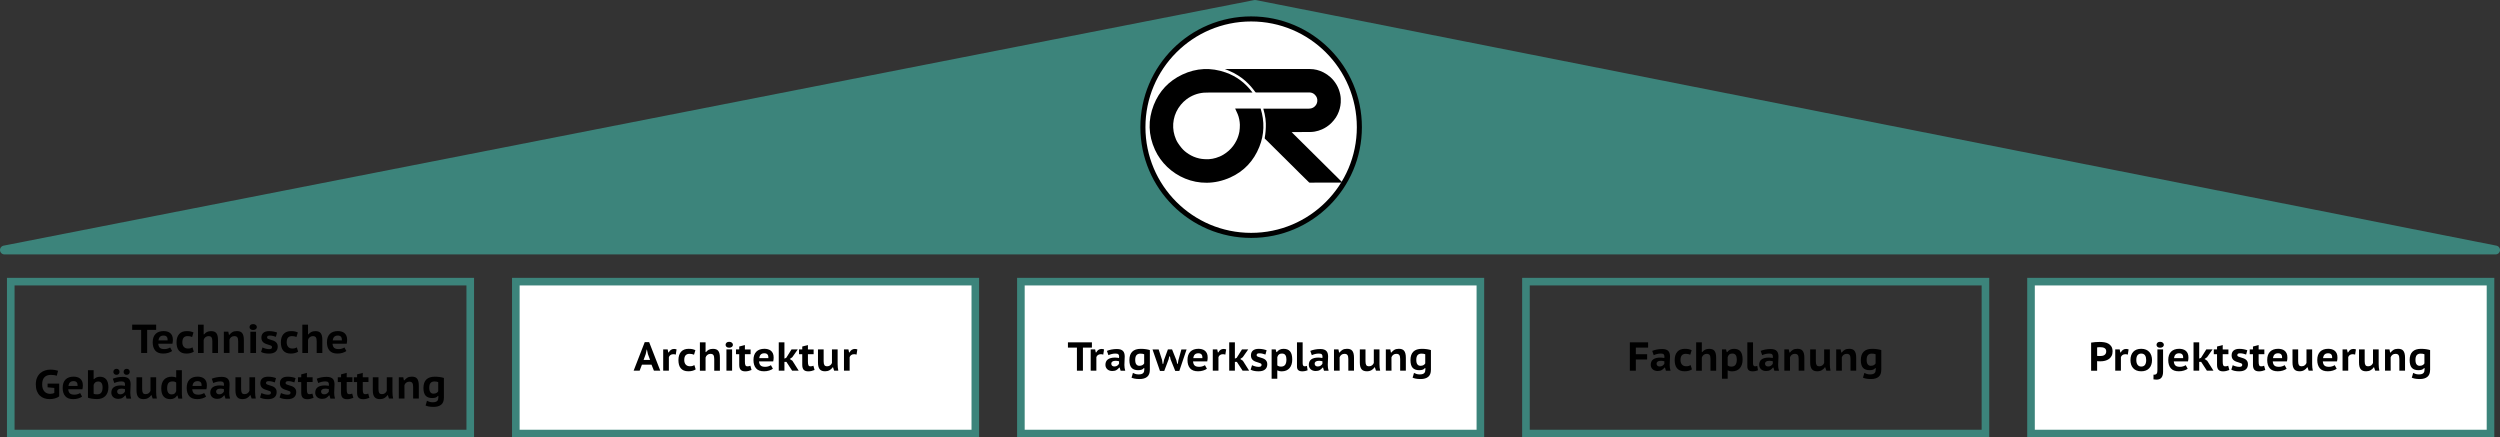
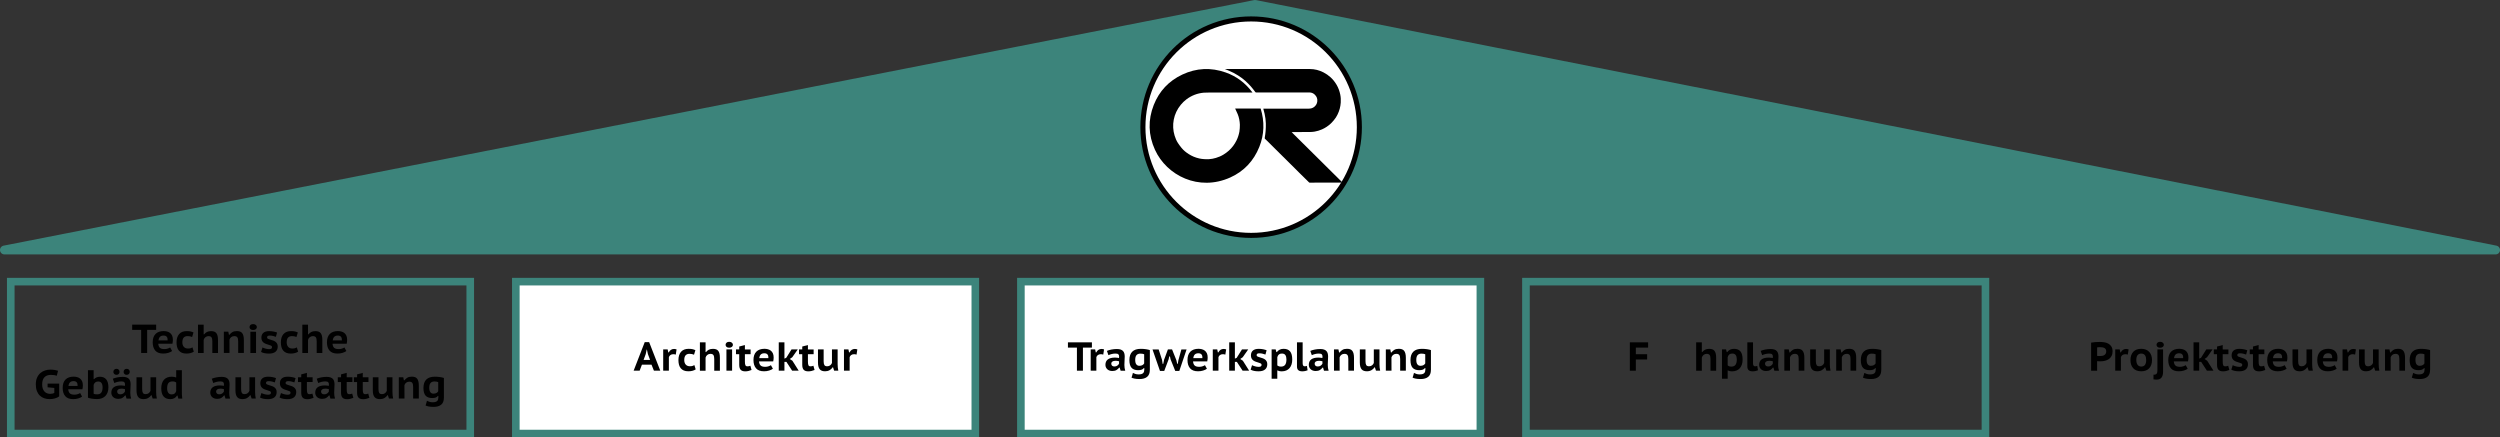
<svg xmlns="http://www.w3.org/2000/svg" id="b" data-name="Ebene 2" viewBox="0 0 1975 345.5">
  <rect x="0" y="0" width="1975" height="345.5" fill="#333333" stroke="none" />
  <g id="c" data-name="Ebene 1">
    <polygon points="1971.5 197.5 3.5 197.5 991.5 3.5 1971.5 197.5" fill="#3c847b" stroke="#3c847b" stroke-linecap="round" stroke-linejoin="round" stroke-width="7" />
    <g>
      <rect x="8.5" y="222.5" width="363" height="120" fill="none" stroke="#3c847b" stroke-miterlimit="10" stroke-width="6" />
      <g>
        <path d="m123.36,260.61h-7.1v18.24h-4.74v-18.24h-7.1v-4.16h18.94v4.16Z" stroke-width="0" />
        <path d="m135.97,277.31c-.73.56-1.71,1.03-2.96,1.42s-2.59.59-4.02.59c-2.88,0-4.99-.79-6.34-2.37-1.34-1.58-2.02-3.74-2.02-6.5,0-2.92.76-5.14,2.27-6.64,1.51-1.5,3.65-2.26,6.4-2.26.9,0,1.78.11,2.66.34.87.22,1.65.6,2.34,1.12s1.23,1.23,1.65,2.11c.42.89.62,1.98.62,3.28,0,.45-.03.94-.08,1.47-.05.53-.14,1.09-.27,1.66h-11.2c.11,1.45.53,2.52,1.26,3.22.74.69,1.94,1.04,3.6,1.04,1,0,1.9-.14,2.7-.43.8-.29,1.41-.58,1.84-.88l1.54,2.82Zm-6.72-12.22c-1.32,0-2.3.36-2.94,1.07-.64.71-1.01,1.63-1.12,2.74h7.23c.08-1.17-.13-2.1-.64-2.78s-1.35-1.02-2.53-1.02Z" stroke-width="0" />
        <path d="m153.09,277.82c-.73.49-1.6.86-2.61,1.12-1.01.26-2.06.38-3.15.38-1.45,0-2.67-.21-3.66-.64-.99-.43-1.8-1.04-2.43-1.82-.63-.79-1.08-1.72-1.36-2.8-.28-1.08-.42-2.28-.42-3.6,0-2.79.69-4.98,2.06-6.54,1.38-1.57,3.38-2.35,6-2.35,1.28,0,2.33.1,3.15.3.82.2,1.55.46,2.19.78l-1.09,3.58c-.56-.23-1.1-.41-1.65-.53s-1.18-.18-1.9-.18c-1.34,0-2.37.39-3.09,1.17-.71.78-1.07,2.03-1.07,3.76,0,.68.08,1.32.26,1.9.17.59.44,1.1.8,1.55s.82.8,1.38,1.06,1.21.38,1.95.38c.9,0,1.6-.08,2.13-.24.52-.16,1.02-.38,1.49-.66l1.02,3.36Z" stroke-width="0" />
        <path d="m167.75,278.85v-9.25c0-1.45-.22-2.49-.66-3.12-.44-.63-1.24-.94-2.42-.94-.85,0-1.64.27-2.35.82-.71.54-1.19,1.26-1.42,2.16v10.34h-4.48v-22.4h4.48v7.65h.38c.58-.75,1.3-1.36,2.16-1.82.86-.47,1.96-.7,3.28-.7.92,0,1.72.11,2.4.34s1.25.61,1.71,1.15c.46.54.8,1.27,1.04,2.18.23.91.35,2.03.35,3.38v10.24h-4.48Z" stroke-width="0" />
        <path d="m188.16,278.85v-9.22c0-1.45-.22-2.5-.67-3.14-.45-.64-1.24-.96-2.37-.96-.96,0-1.78.26-2.45.78s-1.14,1.19-1.39,2c0,1.75,0,3.5.02,5.26.01,1.76.02,3.51.02,5.26h-4.48v-16.8h3.52l.48,2.4h.48c.55-.79,1.29-1.47,2.21-2.03.92-.57,2.11-.85,3.58-.85.9,0,1.69.11,2.38.34.69.22,1.27.61,1.73,1.15.46.54.81,1.28,1.06,2.19.24.92.37,2.07.37,3.46v10.14h-4.48Z" stroke-width="0" />
        <path d="m197.12,258.43c0-.68.25-1.25.74-1.71.49-.46,1.18-.69,2.08-.69s1.64.23,2.18.7c.53.47.8,1.03.8,1.7,0,.62-.27,1.15-.8,1.6-.53.45-1.26.67-2.18.67s-1.59-.22-2.08-.67c-.49-.45-.74-.98-.74-1.6Zm.67,3.62h4.48v16.8h-4.48v-16.8Z" stroke-width="0" />
        <path d="m207.36,274.5c.3.15.65.3,1.04.45.39.15.82.29,1.28.42.46.13.93.23,1.41.32.48.08.96.13,1.46.13.75,0,1.33-.12,1.74-.35s.62-.67.62-1.31c0-.51-.28-.89-.83-1.13-.56-.25-1.24-.49-2.05-.72-.6-.17-1.22-.37-1.87-.61s-1.25-.55-1.79-.94c-.54-.39-.99-.91-1.34-1.55-.35-.64-.53-1.45-.53-2.43,0-1.68.52-2.97,1.57-3.86,1.04-.88,2.55-1.33,4.51-1.33,1.28,0,2.48.11,3.6.34s2.02.49,2.7.78l-.93,3.39c-.55-.21-1.26-.43-2.13-.66-.86-.22-1.74-.34-2.64-.34-.75,0-1.3.11-1.66.34-.36.22-.54.61-.54,1.17,0,.49.28.86.85,1.1.56.25,1.25.49,2.06.72.6.17,1.22.37,1.87.59.65.22,1.24.53,1.78.91.53.38.98.88,1.33,1.49s.53,1.37.53,2.29c0,1.79-.58,3.18-1.74,4.16-1.16.98-2.91,1.47-5.23,1.47-1.26,0-2.43-.11-3.52-.34s-1.97-.55-2.66-.98l1.12-3.52Z" stroke-width="0" />
        <path d="m235.52,277.82c-.73.49-1.6.86-2.61,1.12-1.01.26-2.06.38-3.15.38-1.45,0-2.67-.21-3.66-.64-.99-.43-1.8-1.04-2.43-1.82-.63-.79-1.08-1.72-1.36-2.8-.28-1.08-.42-2.28-.42-3.6,0-2.79.69-4.98,2.06-6.54,1.38-1.57,3.38-2.35,6-2.35,1.28,0,2.33.1,3.15.3.82.2,1.55.46,2.19.78l-1.09,3.58c-.56-.23-1.1-.41-1.65-.53s-1.18-.18-1.9-.18c-1.34,0-2.37.39-3.09,1.17-.71.78-1.07,2.03-1.07,3.76,0,.68.08,1.32.26,1.9.17.59.44,1.1.8,1.55s.82.8,1.38,1.06,1.21.38,1.95.38c.9,0,1.6-.08,2.13-.24.52-.16,1.02-.38,1.49-.66l1.02,3.36Z" stroke-width="0" />
        <path d="m250.18,278.85v-9.25c0-1.45-.22-2.49-.66-3.12-.44-.63-1.24-.94-2.42-.94-.85,0-1.64.27-2.35.82-.71.54-1.19,1.26-1.42,2.16v10.34h-4.48v-22.4h4.48v7.65h.38c.58-.75,1.3-1.36,2.16-1.82.86-.47,1.96-.7,3.28-.7.92,0,1.72.11,2.4.34s1.25.61,1.71,1.15c.46.54.8,1.27,1.04,2.18.23.91.35,2.03.35,3.38v10.24h-4.48Z" stroke-width="0" />
        <path d="m273.63,277.31c-.73.56-1.71,1.03-2.96,1.42s-2.59.59-4.02.59c-2.88,0-4.99-.79-6.34-2.37-1.34-1.58-2.02-3.74-2.02-6.5,0-2.92.76-5.14,2.27-6.64,1.51-1.5,3.65-2.26,6.4-2.26.9,0,1.78.11,2.66.34.87.22,1.65.6,2.34,1.12s1.23,1.23,1.65,2.11c.42.89.62,1.98.62,3.28,0,.45-.03.94-.08,1.47-.05.53-.14,1.09-.27,1.66h-11.2c.11,1.45.53,2.52,1.26,3.22.74.69,1.94,1.04,3.6,1.04,1,0,1.9-.14,2.7-.43.8-.29,1.41-.58,1.84-.88l1.54,2.82Zm-6.72-12.22c-1.32,0-2.3.36-2.94,1.07-.64.71-1.01,1.63-1.12,2.74h7.23c.08-1.17-.13-2.1-.64-2.78s-1.35-1.02-2.53-1.02Z" stroke-width="0" />
        <path d="m37.62,303.07h9.15v10.05c-.49.38-1.03.71-1.62.98-.59.27-1.21.49-1.86.67-.65.18-1.32.31-2,.4-.68.08-1.35.13-2.02.13-1.54,0-2.97-.22-4.3-.67-1.33-.45-2.5-1.15-3.49-2.1-.99-.95-1.77-2.16-2.34-3.63-.57-1.47-.85-3.22-.85-5.25s.34-3.91,1.02-5.39c.68-1.48,1.57-2.69,2.67-3.62,1.1-.93,2.32-1.6,3.68-2.02s2.7-.62,4.05-.62,2.61.1,3.66.3c1.06.2,1.88.4,2.48.59l-.99,3.94c-.58-.19-1.23-.35-1.95-.48-.73-.13-1.63-.19-2.72-.19-1,0-1.92.13-2.75.4-.83.27-1.56.7-2.18,1.3s-1.1,1.38-1.44,2.34c-.34.96-.51,2.12-.51,3.49s.17,2.45.51,3.39.81,1.71,1.39,2.32c.59.61,1.26,1.05,2.03,1.33.77.28,1.58.42,2.43.42.58,0,1.16-.06,1.74-.19.59-.13,1.08-.33,1.49-.61v-3.87l-5.31-.51v-2.88Z" stroke-width="0" />
        <path d="m64.85,313.31c-.73.56-1.71,1.03-2.96,1.42s-2.59.59-4.02.59c-2.88,0-4.99-.79-6.34-2.37-1.34-1.58-2.02-3.74-2.02-6.5,0-2.92.76-5.14,2.27-6.64,1.51-1.5,3.65-2.26,6.4-2.26.9,0,1.78.11,2.66.34.87.22,1.65.6,2.34,1.12s1.23,1.23,1.65,2.11c.42.89.62,1.98.62,3.28,0,.45-.03.94-.08,1.47-.05.53-.14,1.09-.27,1.66h-11.2c.11,1.45.53,2.52,1.26,3.22.74.69,1.94,1.04,3.6,1.04,1,0,1.9-.14,2.7-.43.8-.29,1.41-.58,1.84-.88l1.54,2.82Zm-6.72-12.22c-1.32,0-2.3.36-2.94,1.07-.64.71-1.01,1.63-1.12,2.74h7.23c.08-1.17-.13-2.1-.64-2.78s-1.35-1.02-2.53-1.02Z" stroke-width="0" />
        <path d="m69.49,292.45h4.48v7.04h.38c.51-.58,1.17-1.03,1.97-1.36.8-.33,1.68-.5,2.64-.5,2.18,0,3.83.71,4.98,2.13,1.14,1.42,1.71,3.49,1.71,6.22,0,1.47-.21,2.78-.62,3.94-.42,1.15-1.01,2.12-1.78,2.91-.77.79-1.71,1.39-2.82,1.81-1.11.42-2.36.62-3.74.62-1.6,0-3.03-.11-4.29-.34-1.26-.22-2.23-.47-2.91-.75v-21.73Zm4.48,18.59c.43.21.88.35,1.36.4s1,.08,1.55.08c2.77,0,4.16-1.81,4.16-5.44,0-1.54-.29-2.7-.86-3.5-.58-.8-1.43-1.2-2.56-1.2-.96,0-1.73.22-2.32.67-.59.45-1.03,1.11-1.33,1.98v7.01Z" stroke-width="0" />
        <path d="m89.14,299.2c.96-.43,2.14-.78,3.54-1.06,1.4-.28,2.84-.42,4.34-.42,1.17,0,2.16.14,2.96.42.8.28,1.43.68,1.9,1.2.47.52.81,1.15,1.01,1.89.2.74.3,1.55.3,2.45,0,1.09-.04,2.17-.13,3.23-.09,1.07-.13,2.2-.13,3.39,0,.81.05,1.6.16,2.37.11.77.28,1.5.51,2.21h-3.65l-.74-2.5h-.38c-.55.75-1.26,1.39-2.11,1.92-.85.53-1.95.8-3.3.8-.81,0-1.55-.12-2.22-.35-.67-.23-1.25-.57-1.73-1.01-.48-.44-.85-.95-1.12-1.55-.27-.6-.4-1.25-.4-1.95,0-1.9.63-3.33,1.9-4.3s3.19-1.46,5.78-1.46c.6,0,1.19.05,1.79.14.6.1,1.01.17,1.25.21.06-.45.1-.83.1-1.15,0-.81-.2-1.41-.61-1.79-.41-.38-1.16-.58-2.27-.58-1.02,0-2.02.12-2.99.37-.97.25-1.83.55-2.58.91l-1.18-3.39Zm.42-5.38c0-.75.23-1.34.69-1.79.46-.45,1.05-.67,1.78-.67s1.31.22,1.74.67c.44.45.66,1.04.66,1.79,0,.64-.22,1.18-.66,1.63-.44.45-1.02.67-1.74.67s-1.32-.22-1.78-.67c-.46-.45-.69-.99-.69-1.63Zm5.44,17.7c1,0,1.8-.23,2.4-.71.6-.47,1.03-.96,1.31-1.47v-1.92c-.11-.04-.27-.09-.5-.13-.22-.04-.47-.08-.74-.13-.27-.04-.53-.07-.8-.1-.27-.02-.51-.03-.72-.03-1.15,0-2.01.21-2.56.62s-.83.93-.83,1.55c0,.77.22,1.34.66,1.73.44.38,1.03.58,1.78.58Zm2.66-17.7c0-.75.22-1.34.66-1.79.44-.45,1.02-.67,1.74-.67s1.34.22,1.78.67c.44.45.66,1.04.66,1.79,0,.64-.22,1.18-.66,1.63-.44.45-1.03.67-1.78.67s-1.31-.22-1.74-.67c-.44-.45-.66-.99-.66-1.63Z" stroke-width="0" />
        <path d="m112.31,298.05v9.31c0,1.39.19,2.4.58,3.04.38.64,1.12.96,2.21.96.94,0,1.73-.25,2.37-.74.64-.49,1.11-1.11,1.41-1.86v-10.72h4.48v11.68c0,.9.05,1.79.14,2.69.1.9.23,1.71.4,2.43h-3.3l-.86-2.62h-.35c-.56.9-1.34,1.64-2.37,2.22-1.02.59-2.2.88-3.52.88-.92,0-1.73-.12-2.43-.35s-1.3-.62-1.78-1.17c-.48-.54-.84-1.26-1.09-2.16-.25-.9-.37-2-.37-3.33v-10.27h4.48Z" stroke-width="0" />
        <path d="m143.67,308.96c0,.9.01,1.82.03,2.78.02.96.12,2,.29,3.14h-3.1l-.64-2.34h-.42c-.49.85-1.19,1.53-2.1,2.03-.91.5-1.99.75-3.25.75-2.24,0-3.98-.7-5.22-2.1-1.24-1.4-1.86-3.56-1.86-6.48,0-1.41.18-2.68.53-3.81s.87-2.09,1.57-2.88c.69-.79,1.55-1.4,2.58-1.82s2.21-.64,3.55-.64c.75,0,1.39.06,1.94.18s1.08.26,1.62.43v-5.76h4.48v16.51Zm-8.03,2.62c1,0,1.78-.23,2.34-.69.55-.46.96-1.11,1.22-1.97v-6.72c-.38-.3-.79-.52-1.23-.66-.44-.14-1.01-.21-1.71-.21-1.43,0-2.49.42-3.18,1.25-.69.83-1.04,2.26-1.04,4.29,0,1.41.29,2.54.88,3.41.59.86,1.5,1.3,2.74,1.3Z" stroke-width="0" />
-         <path d="m162.83,313.31c-.73.56-1.71,1.03-2.96,1.42s-2.59.59-4.02.59c-2.88,0-4.99-.79-6.34-2.37-1.34-1.58-2.02-3.74-2.02-6.5,0-2.92.76-5.14,2.27-6.64,1.51-1.5,3.65-2.26,6.4-2.26.9,0,1.78.11,2.66.34.87.22,1.65.6,2.34,1.12s1.23,1.23,1.65,2.11c.42.89.62,1.98.62,3.28,0,.45-.03.94-.08,1.47-.05.53-.14,1.09-.27,1.66h-11.2c.11,1.45.53,2.52,1.26,3.22.74.69,1.94,1.04,3.6,1.04,1,0,1.9-.14,2.7-.43.8-.29,1.41-.58,1.84-.88l1.54,2.82Zm-6.72-12.22c-1.32,0-2.3.36-2.94,1.07-.64.71-1.01,1.63-1.12,2.74h7.23c.08-1.17-.13-2.1-.64-2.78s-1.35-1.02-2.53-1.02Z" stroke-width="0" />
        <path d="m167.31,299.2c.96-.43,2.14-.78,3.54-1.06,1.4-.28,2.84-.42,4.34-.42,1.17,0,2.16.14,2.96.42.8.28,1.43.68,1.9,1.2.47.52.81,1.15,1.01,1.89.2.74.3,1.55.3,2.45,0,1.09-.04,2.17-.13,3.23-.09,1.07-.13,2.2-.13,3.39,0,.81.05,1.6.16,2.37.11.77.28,1.5.51,2.21h-3.65l-.74-2.5h-.38c-.55.75-1.26,1.39-2.11,1.92-.85.53-1.95.8-3.3.8-.81,0-1.55-.12-2.22-.35-.67-.23-1.25-.57-1.73-1.01-.48-.44-.85-.95-1.12-1.55-.27-.6-.4-1.25-.4-1.95,0-1.9.63-3.33,1.9-4.3s3.19-1.46,5.78-1.46c.6,0,1.19.05,1.79.14.6.1,1.01.17,1.25.21.06-.45.1-.83.1-1.15,0-.81-.2-1.41-.61-1.79-.41-.38-1.16-.58-2.27-.58-1.02,0-2.02.12-2.99.37-.97.25-1.83.55-2.58.91l-1.18-3.39Zm5.86,12.32c1,0,1.8-.23,2.4-.71.6-.47,1.03-.96,1.31-1.47v-1.92c-.11-.04-.27-.09-.5-.13-.22-.04-.47-.08-.74-.13-.27-.04-.53-.07-.8-.1-.27-.02-.51-.03-.72-.03-1.15,0-2.01.21-2.56.62s-.83.93-.83,1.55c0,.77.22,1.34.66,1.73.44.38,1.03.58,1.78.58Z" stroke-width="0" />
        <path d="m190.48,298.05v9.31c0,1.39.19,2.4.58,3.04.38.64,1.12.96,2.21.96.94,0,1.73-.25,2.37-.74.64-.49,1.11-1.11,1.41-1.86v-10.72h4.48v11.68c0,.9.05,1.79.14,2.69.1.9.23,1.71.4,2.43h-3.3l-.86-2.62h-.35c-.56.9-1.34,1.64-2.37,2.22-1.02.59-2.2.88-3.52.88-.92,0-1.73-.12-2.43-.35s-1.3-.62-1.78-1.17c-.48-.54-.84-1.26-1.09-2.16-.25-.9-.37-2-.37-3.33v-10.27h4.48Z" stroke-width="0" />
        <path d="m206.51,310.5c.3.15.65.3,1.04.45.39.15.82.29,1.28.42.46.13.93.23,1.41.32.48.08.96.13,1.46.13.75,0,1.33-.12,1.74-.35s.62-.67.62-1.31c0-.51-.28-.89-.83-1.13-.56-.25-1.24-.49-2.05-.72-.6-.17-1.22-.37-1.87-.61s-1.25-.55-1.79-.94c-.54-.39-.99-.91-1.34-1.55-.35-.64-.53-1.45-.53-2.43,0-1.68.52-2.97,1.57-3.86,1.04-.88,2.55-1.33,4.51-1.33,1.28,0,2.48.11,3.6.34s2.02.49,2.7.78l-.93,3.39c-.55-.21-1.26-.43-2.13-.66-.86-.22-1.74-.34-2.64-.34-.75,0-1.3.11-1.66.34-.36.22-.54.61-.54,1.17,0,.49.28.86.85,1.1.56.25,1.25.49,2.06.72.6.17,1.22.37,1.87.59.65.22,1.24.53,1.78.91.53.38.98.88,1.33,1.49s.53,1.37.53,2.29c0,1.79-.58,3.18-1.74,4.16-1.16.98-2.91,1.47-5.23,1.47-1.26,0-2.43-.11-3.52-.34s-1.97-.55-2.66-.98l1.12-3.52Z" stroke-width="0" />
        <path d="m221.97,310.5c.3.15.65.3,1.04.45.39.15.82.29,1.28.42.46.13.93.23,1.41.32.48.08.96.13,1.46.13.75,0,1.33-.12,1.74-.35s.62-.67.62-1.31c0-.51-.28-.89-.83-1.13-.56-.25-1.24-.49-2.05-.72-.6-.17-1.22-.37-1.87-.61s-1.25-.55-1.79-.94c-.54-.39-.99-.91-1.34-1.55-.35-.64-.53-1.45-.53-2.43,0-1.68.52-2.97,1.57-3.86,1.04-.88,2.55-1.33,4.51-1.33,1.28,0,2.48.11,3.6.34s2.02.49,2.7.78l-.93,3.39c-.55-.21-1.26-.43-2.13-.66-.86-.22-1.74-.34-2.64-.34-.75,0-1.3.11-1.66.34-.36.22-.54.61-.54,1.17,0,.49.28.86.85,1.1.56.25,1.25.49,2.06.72.6.17,1.22.37,1.87.59.65.22,1.24.53,1.78.91.53.38.98.88,1.33,1.49s.53,1.37.53,2.29c0,1.79-.58,3.18-1.74,4.16-1.16.98-2.91,1.47-5.23,1.47-1.26,0-2.43-.11-3.52-.34s-1.97-.55-2.66-.98l1.12-3.52Z" stroke-width="0" />
        <path d="m235.41,298.05h2.56v-2.3l4.48-1.18v3.49h4.51v3.74h-4.51v5.82c0,1.34.13,2.31.4,2.9.27.59.79.88,1.58.88.49,0,.91-.04,1.25-.11s.7-.2,1.09-.37l.93,3.36c-.68.3-1.47.55-2.35.77s-1.74.32-2.58.32c-1.66,0-2.88-.41-3.65-1.23-.77-.82-1.15-2.14-1.15-3.95v-8.38h-2.56v-3.74Z" stroke-width="0" />
        <path d="m250.22,299.2c.96-.43,2.14-.78,3.54-1.06,1.4-.28,2.84-.42,4.34-.42,1.17,0,2.16.14,2.96.42.8.28,1.43.68,1.9,1.2.47.52.81,1.15,1.01,1.89.2.74.3,1.55.3,2.45,0,1.09-.04,2.17-.13,3.23-.09,1.07-.13,2.2-.13,3.39,0,.81.05,1.6.16,2.37.11.77.28,1.5.51,2.21h-3.65l-.74-2.5h-.38c-.55.75-1.26,1.39-2.11,1.92-.85.53-1.95.8-3.3.8-.81,0-1.55-.12-2.22-.35-.67-.23-1.25-.57-1.73-1.01-.48-.44-.85-.95-1.12-1.55-.27-.6-.4-1.25-.4-1.95,0-1.9.63-3.33,1.9-4.3s3.19-1.46,5.78-1.46c.6,0,1.19.05,1.79.14.6.1,1.01.17,1.25.21.06-.45.1-.83.1-1.15,0-.81-.2-1.41-.61-1.79-.41-.38-1.16-.58-2.27-.58-1.02,0-2.02.12-2.99.37-.97.25-1.83.55-2.58.91l-1.18-3.39Zm5.86,12.32c1,0,1.8-.23,2.4-.71.6-.47,1.03-.96,1.31-1.47v-1.92c-.11-.04-.27-.09-.5-.13-.22-.04-.47-.08-.74-.13-.27-.04-.53-.07-.8-.1-.27-.02-.51-.03-.72-.03-1.15,0-2.01.21-2.56.62s-.83.93-.83,1.55c0,.77.22,1.34.66,1.73.44.38,1.03.58,1.78.58Z" stroke-width="0" />
        <path d="m266.86,298.05h2.56v-2.3l4.48-1.18v3.49h4.51v3.74h-4.51v5.82c0,1.34.13,2.31.4,2.9.27.59.79.88,1.58.88.49,0,.91-.04,1.25-.11s.7-.2,1.09-.37l.93,3.36c-.68.3-1.47.55-2.35.77s-1.74.32-2.58.32c-1.66,0-2.88-.41-3.65-1.23-.77-.82-1.15-2.14-1.15-3.95v-8.38h-2.56v-3.74Z" stroke-width="0" />
        <path d="m279.54,298.05h2.56v-2.3l4.48-1.18v3.49h4.51v3.74h-4.51v5.82c0,1.34.13,2.31.4,2.9.27.59.79.88,1.58.88.49,0,.91-.04,1.25-.11s.7-.2,1.09-.37l.93,3.36c-.68.3-1.47.55-2.35.77s-1.74.32-2.58.32c-1.66,0-2.88-.41-3.65-1.23-.77-.82-1.15-2.14-1.15-3.95v-8.38h-2.56v-3.74Z" stroke-width="0" />
        <path d="m298.99,298.05v9.31c0,1.39.19,2.4.58,3.04.38.64,1.12.96,2.21.96.94,0,1.73-.25,2.37-.74.64-.49,1.11-1.11,1.41-1.86v-10.72h4.48v11.68c0,.9.05,1.79.14,2.69.1.9.23,1.71.4,2.43h-3.3l-.86-2.62h-.35c-.56.9-1.34,1.64-2.37,2.22-1.02.59-2.2.88-3.52.88-.92,0-1.73-.12-2.43-.35s-1.3-.62-1.78-1.17c-.48-.54-.84-1.26-1.09-2.16-.25-.9-.37-2-.37-3.33v-10.27h4.48Z" stroke-width="0" />
        <path d="m326.38,314.85v-9.22c0-1.45-.22-2.5-.67-3.14-.45-.64-1.24-.96-2.37-.96-.96,0-1.78.26-2.45.78s-1.14,1.19-1.39,2c0,1.75,0,3.5.02,5.26.01,1.76.02,3.51.02,5.26h-4.48v-16.8h3.52l.48,2.4h.48c.55-.79,1.29-1.47,2.21-2.03.92-.57,2.11-.85,3.58-.85.9,0,1.69.11,2.38.34.69.22,1.27.61,1.73,1.15.46.54.81,1.28,1.06,2.19.24.92.37,2.07.37,3.46v10.14h-4.48Z" stroke-width="0" />
        <path d="m350.67,314.21c0,2.47-.7,4.3-2.11,5.47-1.41,1.17-3.4,1.76-5.98,1.76-1.66,0-3-.11-4.02-.34-1.01-.22-1.8-.47-2.35-.75.28-.85.48-1.53.62-2.03.14-.5.24-.88.3-1.13.06-.26.12-.45.16-.58.51.26,1.13.52,1.86.78.73.27,1.61.4,2.66.4.87,0,1.6-.09,2.18-.26.58-.17,1.03-.42,1.38-.75s.58-.73.72-1.2c.14-.47.21-.99.21-1.57v-1.25h-.38c-.43.62-1.01,1.06-1.76,1.31-.75.26-1.68.38-2.78.38-2.28,0-4-.63-5.14-1.89-1.14-1.26-1.71-3.29-1.71-6.08,0-2.94.75-5.16,2.26-6.66,1.5-1.49,3.74-2.24,6.7-2.24,1.56,0,2.95.1,4.18.3,1.23.2,2.23.43,3.02.69v15.62Zm-8.26-3.23c.98,0,1.79-.18,2.42-.54.63-.36,1.08-.81,1.36-1.34v-7.23c-.79-.34-1.79-.51-3.01-.51-1.3,0-2.3.38-3.01,1.15-.7.77-1.06,2.04-1.06,3.81,0,1.62.3,2.81.9,3.55.6.75,1.4,1.12,2.4,1.12Z" stroke-width="0" />
      </g>
    </g>
    <rect x="407.5" y="222.5" width="363" height="120" fill="#fff" stroke="#3c847b" stroke-miterlimit="10" stroke-width="6" />
    <g>
      <path d="m514.68,288.08h-7.55l-1.82,4.77h-4.74l8.77-22.56h3.49l8.8,22.56h-5.02l-1.92-4.77Zm-6.24-3.74h5.12l-1.73-4.67-.77-3.55h-.16l-.77,3.58-1.7,4.64Z" stroke-width="0" />
      <path d="m533.85,280.14c-.64-.21-1.28-.32-1.92-.32-.94,0-1.71.22-2.32.67s-1.01,1.01-1.2,1.7v10.66h-4.48v-16.8h3.52l.48,2.34h.42c.43-.87,1-1.55,1.71-2.02.71-.47,1.53-.7,2.45-.7.58,0,1.24.12,1.98.35l-.64,4.13Z" stroke-width="0" />
      <path d="m549.59,291.82c-.73.49-1.6.86-2.61,1.12-1.01.26-2.06.38-3.15.38-1.45,0-2.67-.21-3.66-.64-.99-.43-1.8-1.04-2.43-1.82-.63-.79-1.08-1.72-1.36-2.8-.28-1.08-.42-2.28-.42-3.6,0-2.79.69-4.98,2.06-6.54,1.38-1.57,3.38-2.35,6-2.35,1.28,0,2.33.1,3.15.3.82.2,1.55.46,2.19.78l-1.09,3.58c-.56-.23-1.1-.41-1.65-.53s-1.18-.18-1.9-.18c-1.34,0-2.37.39-3.09,1.17-.71.78-1.07,2.03-1.07,3.76,0,.68.08,1.32.26,1.9.17.59.44,1.1.8,1.55s.82.8,1.38,1.06,1.21.38,1.95.38c.9,0,1.6-.08,2.13-.24.52-.16,1.02-.38,1.49-.66l1.02,3.36Z" stroke-width="0" />
      <path d="m564.25,292.85v-9.25c0-1.45-.22-2.49-.66-3.12-.44-.63-1.24-.94-2.42-.94-.85,0-1.64.27-2.35.82-.71.54-1.19,1.26-1.42,2.16v10.34h-4.48v-22.4h4.48v7.65h.38c.58-.75,1.3-1.36,2.16-1.82.86-.47,1.96-.7,3.28-.7.92,0,1.72.11,2.4.34s1.25.61,1.71,1.15c.46.54.8,1.27,1.04,2.18.23.91.35,2.03.35,3.38v10.24h-4.48Z" stroke-width="0" />
      <path d="m573.21,272.43c0-.68.25-1.25.74-1.71.49-.46,1.18-.69,2.08-.69s1.64.23,2.18.7c.53.47.8,1.03.8,1.7,0,.62-.27,1.15-.8,1.6-.53.45-1.26.67-2.18.67s-1.59-.22-2.08-.67c-.49-.45-.74-.98-.74-1.6Zm.67,3.62h4.48v16.8h-4.48v-16.8Z" stroke-width="0" />
      <path d="m581.43,276.05h2.56v-2.3l4.48-1.18v3.49h4.51v3.74h-4.51v5.82c0,1.34.13,2.31.4,2.9.27.59.79.88,1.58.88.49,0,.91-.04,1.25-.11s.7-.2,1.09-.37l.93,3.36c-.68.3-1.47.55-2.35.77s-1.74.32-2.58.32c-1.66,0-2.88-.41-3.65-1.23-.77-.82-1.15-2.14-1.15-3.95v-8.38h-2.56v-3.74Z" stroke-width="0" />
      <path d="m610.58,291.31c-.73.56-1.71,1.03-2.96,1.42s-2.59.59-4.02.59c-2.88,0-4.99-.79-6.34-2.37-1.34-1.58-2.02-3.74-2.02-6.5,0-2.92.76-5.14,2.27-6.64,1.51-1.5,3.65-2.26,6.4-2.26.9,0,1.78.11,2.66.34.87.22,1.65.6,2.34,1.12s1.23,1.23,1.65,2.11c.42.89.62,1.98.62,3.28,0,.45-.03.94-.08,1.47-.05.53-.14,1.09-.27,1.66h-11.2c.11,1.45.53,2.52,1.26,3.22.74.69,1.94,1.04,3.6,1.04,1,0,1.9-.14,2.7-.43.8-.29,1.41-.58,1.84-.88l1.54,2.82Zm-6.72-12.22c-1.32,0-2.3.36-2.94,1.07-.64.71-1.01,1.63-1.12,2.74h7.23c.08-1.17-.13-2.1-.64-2.78s-1.35-1.02-2.53-1.02Z" stroke-width="0" />
      <path d="m621.24,285.87h-1.54v6.98h-4.48v-22.4h4.48v12.86l1.41-.61,4.19-6.66h4.93l-4.29,6.11h.03l-2.05,1.47,2.14,1.41h-.03l4.93,7.81h-5.18l-4.54-6.98Z" stroke-width="0" />
      <path d="m631.22,276.05h2.56v-2.3l4.48-1.18v3.49h4.51v3.74h-4.51v5.82c0,1.34.13,2.31.4,2.9.27.59.79.88,1.58.88.49,0,.91-.04,1.25-.11s.7-.2,1.09-.37l.93,3.36c-.68.3-1.47.55-2.35.77s-1.74.32-2.58.32c-1.66,0-2.88-.41-3.65-1.23-.77-.82-1.15-2.14-1.15-3.95v-8.38h-2.56v-3.74Z" stroke-width="0" />
      <path d="m650.68,276.05v9.31c0,1.39.19,2.4.58,3.04.38.64,1.12.96,2.21.96.94,0,1.73-.25,2.37-.74.64-.49,1.11-1.11,1.41-1.86v-10.72h4.48v11.68c0,.9.05,1.79.14,2.69.1.9.23,1.71.4,2.43h-3.3l-.86-2.62h-.35c-.56.9-1.34,1.64-2.37,2.22-1.02.59-2.2.88-3.52.88-.92,0-1.73-.12-2.43-.35s-1.3-.62-1.78-1.17c-.48-.54-.84-1.26-1.09-2.16-.25-.9-.37-2-.37-3.33v-10.27h4.48Z" stroke-width="0" />
      <path d="m676.66,280.14c-.64-.21-1.28-.32-1.92-.32-.94,0-1.71.22-2.32.67s-1.01,1.01-1.2,1.7v10.66h-4.48v-16.8h3.52l.48,2.34h.42c.43-.87,1-1.55,1.71-2.02.71-.47,1.53-.7,2.45-.7.58,0,1.24.12,1.98.35l-.64,4.13Z" stroke-width="0" />
    </g>
    <rect x="806.5" y="222.5" width="363" height="120" fill="#fff" stroke="#3c847b" stroke-miterlimit="10" stroke-width="6" />
    <g>
      <path d="m862.61,274.61h-7.1v18.24h-4.74v-18.24h-7.1v-4.16h18.94v4.16Z" stroke-width="0" />
      <path d="m871.57,280.14c-.64-.21-1.28-.32-1.92-.32-.94,0-1.71.22-2.32.67s-1.01,1.01-1.2,1.7v10.66h-4.48v-16.8h3.52l.48,2.34h.42c.43-.87,1-1.55,1.71-2.02.71-.47,1.53-.7,2.45-.7.58,0,1.24.12,1.98.35l-.64,4.13Z" stroke-width="0" />
      <path d="m874.48,277.2c.96-.43,2.14-.78,3.54-1.06,1.4-.28,2.84-.42,4.34-.42,1.17,0,2.16.14,2.96.42.8.28,1.43.68,1.9,1.2.47.52.81,1.15,1.01,1.89.2.74.3,1.55.3,2.45,0,1.09-.04,2.17-.13,3.23-.09,1.07-.13,2.2-.13,3.39,0,.81.05,1.6.16,2.37.11.77.28,1.5.51,2.21h-3.65l-.74-2.5h-.38c-.55.75-1.26,1.39-2.11,1.92-.85.53-1.95.8-3.3.8-.81,0-1.55-.12-2.22-.35-.67-.23-1.25-.57-1.73-1.01-.48-.44-.85-.95-1.12-1.55-.27-.6-.4-1.25-.4-1.95,0-1.9.63-3.33,1.9-4.3s3.19-1.46,5.78-1.46c.6,0,1.19.05,1.79.14.6.1,1.01.17,1.25.21.06-.45.1-.83.1-1.15,0-.81-.2-1.41-.61-1.79-.41-.38-1.16-.58-2.27-.58-1.02,0-2.02.12-2.99.37-.97.25-1.83.55-2.58.91l-1.18-3.39Zm5.86,12.32c1,0,1.8-.23,2.4-.71.6-.47,1.03-.96,1.31-1.47v-1.92c-.11-.04-.27-.09-.5-.13-.22-.04-.47-.08-.74-.13-.27-.04-.53-.07-.8-.1-.27-.02-.51-.03-.72-.03-1.15,0-2.01.21-2.56.62s-.83.93-.83,1.55c0,.77.22,1.34.66,1.73.44.38,1.03.58,1.78.58Z" stroke-width="0" />
      <path d="m908.37,292.21c0,2.47-.7,4.3-2.11,5.47-1.41,1.17-3.4,1.76-5.98,1.76-1.66,0-3-.11-4.02-.34-1.01-.22-1.8-.48-2.35-.75.28-.85.48-1.53.62-2.03.14-.5.24-.88.3-1.14.06-.26.12-.45.16-.58.51.26,1.13.52,1.86.78.73.27,1.61.4,2.66.4.87,0,1.6-.09,2.18-.26.58-.17,1.03-.42,1.38-.75.34-.33.58-.73.72-1.2.14-.47.21-.99.21-1.57v-1.25h-.38c-.43.62-1.01,1.06-1.76,1.31-.75.26-1.68.38-2.78.38-2.28,0-4-.63-5.14-1.89-1.14-1.26-1.71-3.29-1.71-6.08,0-2.94.75-5.16,2.26-6.66,1.5-1.49,3.74-2.24,6.7-2.24,1.56,0,2.95.1,4.18.3,1.23.2,2.23.43,3.02.69v15.62Zm-8.26-3.23c.98,0,1.79-.18,2.42-.54.63-.36,1.08-.81,1.36-1.34v-7.23c-.79-.34-1.79-.51-3.01-.51-1.3,0-2.3.38-3.01,1.15-.7.77-1.06,2.04-1.06,3.81,0,1.62.3,2.81.9,3.55.6.75,1.4,1.12,2.4,1.12Z" stroke-width="0" />
      <path d="m925.94,276.05c.58,1.41,1.14,2.83,1.7,4.26.55,1.43,1.12,2.85,1.7,4.26l.64,2.82h.48l.48-2.85c.38-1.43.78-2.84,1.18-4.24.41-1.4.8-2.81,1.18-4.24h4.1l-5.73,16.96h-3.23c-.58-1.47-1.19-3.01-1.86-4.62-.66-1.61-1.28-3.15-1.86-4.62l-.45-2.18h-.58c-.06.36-.14.73-.22,1.1-.09.37-.16.74-.22,1.1l-3.49,9.22h-3.39l-5.89-16.96h4.86l2.69,8.29.45,3.1h.48l.64-3.14,3.04-8.26h3.3Z" stroke-width="0" />
      <path d="m953.46,291.31c-.73.56-1.71,1.03-2.96,1.42s-2.59.59-4.02.59c-2.88,0-4.99-.79-6.34-2.37-1.34-1.58-2.02-3.74-2.02-6.5,0-2.92.76-5.14,2.27-6.64,1.51-1.5,3.65-2.26,6.4-2.26.9,0,1.78.11,2.66.34.87.22,1.65.6,2.34,1.12s1.23,1.23,1.65,2.11c.42.89.62,1.98.62,3.28,0,.45-.03.94-.08,1.47-.05.53-.14,1.09-.27,1.66h-11.2c.11,1.45.53,2.52,1.26,3.22.74.69,1.94,1.04,3.6,1.04,1,0,1.9-.14,2.7-.43.8-.29,1.41-.58,1.84-.88l1.54,2.82Zm-6.72-12.22c-1.32,0-2.3.36-2.94,1.07-.64.71-1.01,1.63-1.12,2.74h7.23c.08-1.17-.13-2.1-.64-2.78s-1.35-1.02-2.53-1.02Z" stroke-width="0" />
      <path d="m968.02,280.14c-.64-.21-1.28-.32-1.92-.32-.94,0-1.71.22-2.32.67s-1.01,1.01-1.2,1.7v10.66h-4.48v-16.8h3.52l.48,2.34h.42c.43-.87,1-1.55,1.71-2.02.71-.47,1.53-.7,2.45-.7.58,0,1.24.12,1.98.35l-.64,4.13Z" stroke-width="0" />
      <path d="m977.1,285.87h-1.54v6.98h-4.48v-22.4h4.48v12.86l1.41-.61,4.19-6.66h4.93l-4.29,6.11h.03l-2.05,1.47,2.14,1.41h-.03l4.93,7.81h-5.18l-4.54-6.98Z" stroke-width="0" />
      <path d="m989.1,288.5c.3.15.65.3,1.04.45.39.15.82.29,1.28.42.46.13.93.23,1.41.32.48.08.96.13,1.46.13.75,0,1.33-.12,1.74-.35s.62-.67.62-1.31c0-.51-.28-.89-.83-1.13-.55-.25-1.24-.49-2.05-.72-.6-.17-1.22-.37-1.87-.61s-1.25-.55-1.79-.94c-.54-.39-.99-.91-1.34-1.55-.35-.64-.53-1.45-.53-2.43,0-1.68.52-2.97,1.57-3.86,1.04-.88,2.55-1.33,4.51-1.33,1.28,0,2.48.11,3.6.34s2.02.49,2.7.78l-.93,3.39c-.55-.21-1.26-.43-2.13-.66-.86-.22-1.74-.34-2.64-.34-.75,0-1.3.11-1.66.34-.36.22-.54.61-.54,1.17,0,.49.28.86.85,1.1.56.25,1.25.49,2.06.72.6.17,1.22.37,1.87.59.65.22,1.24.53,1.78.91s.98.88,1.33,1.49c.35.61.53,1.37.53,2.29,0,1.79-.58,3.18-1.74,4.16-1.16.98-2.91,1.47-5.23,1.47-1.26,0-2.43-.11-3.52-.34s-1.97-.55-2.66-.98l1.12-3.52Z" stroke-width="0" />
      <path d="m1004.59,276.05h3.2l.54,2.08h.38c.66-.85,1.43-1.49,2.3-1.92.88-.43,1.9-.64,3.07-.64,2.26,0,3.96.68,5.09,2.03,1.13,1.35,1.7,3.5,1.7,6.45,0,1.41-.18,2.68-.54,3.82-.36,1.14-.9,2.12-1.6,2.94-.7.82-1.57,1.45-2.61,1.89-1.04.44-2.22.66-3.57.66-.73,0-1.35-.07-1.89-.21-.53-.14-1.07-.33-1.6-.56v6.62h-4.48v-23.17Zm8.13,3.26c-1.02,0-1.81.23-2.37.69-.55.46-.98,1.17-1.28,2.13v6.53c.36.3.77.53,1.22.7s1.01.26,1.7.26c1.45,0,2.53-.45,3.23-1.36.7-.91,1.06-2.35,1.06-4.34,0-1.43-.27-2.55-.82-3.38-.54-.82-1.46-1.23-2.74-1.23Z" stroke-width="0" />
      <path d="m1029.1,286.96c0,1.62.52,2.43,1.57,2.43.3,0,.58-.03.85-.08.27-.05.58-.14.94-.27l.54,3.49c-.43.19-1.03.38-1.81.56-.78.18-1.58.27-2.42.27-1.34,0-2.37-.3-3.09-.9-.71-.6-1.07-1.58-1.07-2.94v-19.07h4.48v16.51Z" stroke-width="0" />
      <path d="m1035.15,277.2c.96-.43,2.14-.78,3.54-1.06,1.4-.28,2.84-.42,4.34-.42,1.17,0,2.16.14,2.96.42.8.28,1.43.68,1.9,1.2.47.52.81,1.15,1.01,1.89.2.74.3,1.55.3,2.45,0,1.09-.04,2.17-.13,3.23-.09,1.07-.13,2.2-.13,3.39,0,.81.05,1.6.16,2.37.11.77.28,1.5.51,2.21h-3.65l-.74-2.5h-.38c-.55.75-1.26,1.39-2.11,1.92-.85.53-1.95.8-3.3.8-.81,0-1.55-.12-2.22-.35-.67-.23-1.25-.57-1.73-1.01-.48-.44-.85-.95-1.12-1.55-.27-.6-.4-1.25-.4-1.95,0-1.9.63-3.33,1.9-4.3,1.27-.97,3.19-1.46,5.78-1.46.6,0,1.19.05,1.79.14.6.1,1.01.17,1.25.21.06-.45.1-.83.1-1.15,0-.81-.2-1.41-.61-1.79-.41-.38-1.16-.58-2.27-.58-1.02,0-2.02.12-2.99.37-.97.25-1.83.55-2.58.91l-1.18-3.39Zm5.86,12.32c1,0,1.8-.23,2.4-.71.6-.47,1.03-.96,1.31-1.47v-1.92c-.11-.04-.27-.09-.5-.13-.22-.04-.47-.08-.74-.13-.27-.04-.53-.07-.8-.1-.27-.02-.51-.03-.72-.03-1.15,0-2,.21-2.56.62s-.83.93-.83,1.55c0,.77.22,1.34.66,1.73.44.38,1.03.58,1.78.58Z" stroke-width="0" />
      <path d="m1065.17,292.85v-9.22c0-1.45-.22-2.5-.67-3.14s-1.24-.96-2.37-.96c-.96,0-1.78.26-2.45.78s-1.14,1.19-1.39,2c0,1.75,0,3.5.02,5.26.01,1.76.02,3.51.02,5.26h-4.48v-16.8h3.52l.48,2.4h.48c.55-.79,1.29-1.47,2.21-2.03.92-.57,2.11-.85,3.58-.85.9,0,1.69.11,2.38.34.69.22,1.27.61,1.73,1.15.46.54.81,1.28,1.06,2.19.24.92.37,2.07.37,3.46v10.14h-4.48Z" stroke-width="0" />
      <path d="m1078.74,276.05v9.31c0,1.39.19,2.4.58,3.04.38.64,1.12.96,2.21.96.94,0,1.73-.25,2.37-.74.64-.49,1.11-1.11,1.41-1.86v-10.72h4.48v11.68c0,.9.05,1.79.14,2.69.1.9.23,1.71.4,2.43h-3.3l-.86-2.62h-.35c-.56.9-1.34,1.64-2.37,2.22s-2.2.88-3.52.88c-.92,0-1.73-.12-2.43-.35s-1.3-.62-1.78-1.17c-.48-.54-.84-1.26-1.09-2.16-.25-.9-.37-2-.37-3.33v-10.27h4.48Z" stroke-width="0" />
      <path d="m1106.13,292.85v-9.22c0-1.45-.22-2.5-.67-3.14-.45-.64-1.24-.96-2.37-.96-.96,0-1.78.26-2.45.78s-1.14,1.19-1.39,2c0,1.75,0,3.5.02,5.26,0,1.76.02,3.51.02,5.26h-4.48v-16.8h3.52l.48,2.4h.48c.55-.79,1.29-1.47,2.21-2.03s2.11-.85,3.58-.85c.9,0,1.69.11,2.38.34s1.27.61,1.73,1.15c.46.54.81,1.28,1.06,2.19s.37,2.07.37,3.46v10.14h-4.48Z" stroke-width="0" />
      <path d="m1130.42,292.21c0,2.47-.7,4.3-2.11,5.47-1.41,1.17-3.4,1.76-5.98,1.76-1.66,0-3-.11-4.02-.34-1.01-.22-1.8-.48-2.35-.75.28-.85.48-1.53.62-2.03.14-.5.24-.88.3-1.14s.12-.45.16-.58c.51.26,1.13.52,1.86.78.73.27,1.61.4,2.66.4.88,0,1.6-.09,2.18-.26.58-.17,1.04-.42,1.38-.75.34-.33.58-.73.72-1.2.14-.47.21-.99.21-1.57v-1.25h-.38c-.43.62-1.01,1.06-1.76,1.31s-1.67.38-2.78.38c-2.28,0-4-.63-5.14-1.89-1.14-1.26-1.71-3.29-1.71-6.08,0-2.94.75-5.16,2.26-6.66,1.5-1.49,3.74-2.24,6.7-2.24,1.56,0,2.95.1,4.18.3s2.23.43,3.02.69v15.62Zm-8.26-3.23c.98,0,1.79-.18,2.42-.54.63-.36,1.08-.81,1.36-1.34v-7.23c-.79-.34-1.79-.51-3.01-.51-1.3,0-2.3.38-3.01,1.15s-1.06,2.04-1.06,3.81c0,1.62.3,2.81.9,3.55.6.75,1.4,1.12,2.4,1.12Z" stroke-width="0" />
    </g>
    <rect x="1205.5" y="222.5" width="363" height="120" fill="none" stroke="#3c847b" stroke-miterlimit="10" stroke-width="6" />
    <g>
      <path d="m1287.58,270.45h14.43v4.16h-9.7v5.22h8.93v4.16h-8.93v8.86h-4.74v-22.4Z" stroke-width="0" />
-       <path d="m1305.27,277.2c.96-.43,2.14-.78,3.54-1.06,1.4-.28,2.84-.42,4.34-.42,1.17,0,2.16.14,2.96.42.8.28,1.43.68,1.9,1.2.47.52.8,1.15,1.01,1.89.2.74.3,1.55.3,2.45,0,1.09-.04,2.17-.13,3.23-.08,1.07-.13,2.2-.13,3.39,0,.81.05,1.6.16,2.37.11.77.28,1.5.51,2.21h-3.65l-.74-2.5h-.38c-.55.75-1.26,1.39-2.11,1.92s-1.95.8-3.3.8c-.81,0-1.55-.12-2.22-.35-.67-.23-1.25-.57-1.73-1.01-.48-.44-.85-.95-1.12-1.55s-.4-1.25-.4-1.95c0-1.9.63-3.33,1.9-4.3,1.27-.97,3.2-1.46,5.78-1.46.6,0,1.19.05,1.79.14.6.1,1.01.17,1.25.21.06-.45.1-.83.1-1.15,0-.81-.2-1.41-.61-1.79-.41-.38-1.16-.58-2.27-.58-1.02,0-2.02.12-2.99.37-.97.25-1.83.55-2.58.91l-1.18-3.39Zm5.86,12.32c1,0,1.8-.23,2.4-.71.6-.47,1.04-.96,1.31-1.47v-1.92c-.11-.04-.27-.09-.5-.13s-.47-.08-.74-.13c-.27-.04-.53-.07-.8-.1-.27-.02-.51-.03-.72-.03-1.15,0-2.01.21-2.56.62s-.83.93-.83,1.55c0,.77.22,1.34.66,1.73.44.38,1.03.58,1.78.58Z" stroke-width="0" />
-       <path d="m1336.63,291.82c-.73.49-1.6.86-2.61,1.12-1.01.26-2.06.38-3.15.38-1.45,0-2.67-.21-3.66-.64-.99-.43-1.8-1.04-2.43-1.82s-1.08-1.72-1.36-2.8c-.28-1.08-.42-2.28-.42-3.6,0-2.79.69-4.98,2.06-6.54,1.38-1.57,3.38-2.35,6-2.35,1.28,0,2.33.1,3.15.3.82.2,1.55.46,2.19.78l-1.09,3.58c-.55-.23-1.1-.41-1.65-.53s-1.18-.18-1.9-.18c-1.34,0-2.37.39-3.09,1.17-.71.78-1.07,2.03-1.07,3.76,0,.68.08,1.32.26,1.9.17.59.44,1.1.8,1.55.36.45.82.8,1.38,1.06s1.21.38,1.95.38c.9,0,1.61-.08,2.13-.24s1.02-.38,1.49-.66l1.02,3.36Z" stroke-width="0" />
      <path d="m1351.29,292.85v-9.25c0-1.45-.22-2.49-.66-3.12-.44-.63-1.24-.94-2.42-.94-.85,0-1.64.27-2.35.82-.71.54-1.19,1.26-1.42,2.16v10.34h-4.48v-22.4h4.48v7.65h.38c.58-.75,1.3-1.36,2.16-1.82s1.96-.7,3.28-.7c.92,0,1.72.11,2.4.34s1.25.61,1.71,1.15c.46.54.8,1.27,1.04,2.18.24.91.35,2.03.35,3.38v10.24h-4.48Z" stroke-width="0" />
      <path d="m1360.38,276.05h3.2l.54,2.08h.38c.66-.85,1.43-1.49,2.3-1.92.88-.43,1.9-.64,3.07-.64,2.26,0,3.96.68,5.09,2.03,1.13,1.35,1.7,3.5,1.7,6.45,0,1.41-.18,2.68-.54,3.82-.36,1.14-.9,2.12-1.6,2.94-.7.82-1.57,1.45-2.61,1.89-1.04.44-2.22.66-3.57.66-.73,0-1.35-.07-1.89-.21-.53-.14-1.07-.33-1.6-.56v6.62h-4.48v-23.17Zm8.13,3.26c-1.02,0-1.81.23-2.37.69-.55.46-.98,1.17-1.28,2.13v6.53c.36.3.77.53,1.22.7s1.01.26,1.7.26c1.45,0,2.53-.45,3.23-1.36.7-.91,1.06-2.35,1.06-4.34,0-1.43-.27-2.55-.82-3.38-.54-.82-1.46-1.23-2.74-1.23Z" stroke-width="0" />
      <path d="m1384.89,286.96c0,1.62.52,2.43,1.57,2.43.3,0,.58-.03.85-.08.27-.05.58-.14.94-.27l.54,3.49c-.43.19-1.03.38-1.81.56-.78.18-1.58.27-2.42.27-1.34,0-2.37-.3-3.09-.9-.71-.6-1.07-1.58-1.07-2.94v-19.07h4.48v16.51Z" stroke-width="0" />
      <path d="m1390.94,277.2c.96-.43,2.14-.78,3.54-1.06,1.4-.28,2.84-.42,4.34-.42,1.17,0,2.16.14,2.96.42.8.28,1.43.68,1.9,1.2.47.52.81,1.15,1.01,1.89.2.74.3,1.55.3,2.45,0,1.09-.04,2.17-.13,3.23-.09,1.07-.13,2.2-.13,3.39,0,.81.05,1.6.16,2.37.11.77.28,1.5.51,2.21h-3.65l-.74-2.5h-.38c-.55.75-1.26,1.39-2.11,1.92-.85.53-1.95.8-3.3.8-.81,0-1.55-.12-2.22-.35-.67-.23-1.25-.57-1.73-1.01-.48-.44-.85-.95-1.12-1.55-.27-.6-.4-1.25-.4-1.95,0-1.9.63-3.33,1.9-4.3,1.27-.97,3.19-1.46,5.78-1.46.6,0,1.19.05,1.79.14.6.1,1.01.17,1.25.21.06-.45.1-.83.1-1.15,0-.81-.2-1.41-.61-1.79-.41-.38-1.16-.58-2.27-.58-1.02,0-2.02.12-2.99.37-.97.25-1.83.55-2.58.91l-1.18-3.39Zm5.86,12.32c1,0,1.8-.23,2.4-.71.6-.47,1.03-.96,1.31-1.47v-1.92c-.11-.04-.27-.09-.5-.13-.22-.04-.47-.08-.74-.13-.27-.04-.53-.07-.8-.1-.27-.02-.51-.03-.72-.03-1.15,0-2,.21-2.56.62s-.83.93-.83,1.55c0,.77.22,1.34.66,1.73.44.38,1.03.58,1.78.58Z" stroke-width="0" />
      <path d="m1420.95,292.85v-9.22c0-1.45-.22-2.5-.67-3.14s-1.24-.96-2.37-.96c-.96,0-1.78.26-2.45.78s-1.14,1.19-1.39,2c0,1.75,0,3.5.02,5.26.01,1.76.02,3.51.02,5.26h-4.48v-16.8h3.52l.48,2.4h.48c.55-.79,1.29-1.47,2.21-2.03.92-.57,2.11-.85,3.58-.85.9,0,1.69.11,2.38.34.69.22,1.27.61,1.73,1.15.46.54.81,1.28,1.06,2.19.24.92.37,2.07.37,3.46v10.14h-4.48Z" stroke-width="0" />
      <path d="m1434.52,276.05v9.31c0,1.39.19,2.4.58,3.04.38.64,1.12.96,2.21.96.94,0,1.73-.25,2.37-.74.64-.49,1.11-1.11,1.41-1.86v-10.72h4.48v11.68c0,.9.05,1.79.14,2.69.1.9.23,1.71.4,2.43h-3.3l-.86-2.62h-.35c-.56.9-1.34,1.64-2.37,2.22s-2.2.88-3.52.88c-.92,0-1.73-.12-2.43-.35s-1.3-.62-1.78-1.17c-.48-.54-.84-1.26-1.09-2.16-.25-.9-.37-2-.37-3.33v-10.27h4.48Z" stroke-width="0" />
      <path d="m1461.91,292.85v-9.22c0-1.45-.22-2.5-.67-3.14-.45-.64-1.24-.96-2.37-.96-.96,0-1.78.26-2.45.78s-1.14,1.19-1.39,2c0,1.75,0,3.5.02,5.26,0,1.76.02,3.51.02,5.26h-4.48v-16.8h3.52l.48,2.4h.48c.55-.79,1.29-1.47,2.21-2.03s2.11-.85,3.58-.85c.9,0,1.69.11,2.38.34s1.27.61,1.73,1.15c.46.54.81,1.28,1.06,2.19s.37,2.07.37,3.46v10.14h-4.48Z" stroke-width="0" />
      <path d="m1486.2,292.21c0,2.47-.7,4.3-2.11,5.47-1.41,1.17-3.4,1.76-5.98,1.76-1.66,0-3-.11-4.02-.34-1.01-.22-1.8-.48-2.35-.75.28-.85.48-1.53.62-2.03.14-.5.24-.88.3-1.14s.12-.45.16-.58c.51.26,1.13.52,1.86.78.73.27,1.61.4,2.66.4.88,0,1.6-.09,2.18-.26.58-.17,1.04-.42,1.38-.75.34-.33.58-.73.72-1.2.14-.47.21-.99.21-1.57v-1.25h-.38c-.43.62-1.01,1.06-1.76,1.31s-1.67.38-2.78.38c-2.28,0-4-.63-5.14-1.89-1.14-1.26-1.71-3.29-1.71-6.08,0-2.94.75-5.16,2.26-6.66,1.5-1.49,3.74-2.24,6.7-2.24,1.56,0,2.95.1,4.18.3s2.23.43,3.02.69v15.62Zm-8.26-3.23c.98,0,1.79-.18,2.42-.54.63-.36,1.08-.81,1.36-1.34v-7.23c-.79-.34-1.79-.51-3.01-.51-1.3,0-2.3.38-3.01,1.15s-1.06,2.04-1.06,3.81c0,1.62.3,2.81.9,3.55.6.75,1.4,1.12,2.4,1.12Z" stroke-width="0" />
    </g>
-     <rect x="1604.5" y="222.5" width="363" height="120" fill="#fff" stroke="#3c847b" stroke-miterlimit="10" stroke-width="6" />
    <g>
      <path d="m1652,270.67c.96-.17,2.03-.3,3.2-.4,1.17-.1,2.35-.14,3.52-.14s2.4.09,3.62.27c1.22.18,2.31.54,3.28,1.09s1.76,1.3,2.38,2.27.93,2.26.93,3.86c0,1.41-.27,2.61-.8,3.6s-1.24,1.8-2.13,2.42c-.89.62-1.89,1.07-3.02,1.36-1.13.29-2.29.43-3.49.43h-.54c-.26,0-.53,0-.82-.02s-.56-.03-.82-.05-.45-.04-.58-.06v7.55h-4.74v-22.18Zm7.04,3.62c-.45,0-.88.01-1.3.03-.42.02-.75.06-1.01.13v6.66c.08.02.22.04.42.06.19.02.39.04.61.05.21.01.41.02.59.03.18.01.32.02.43.02.62,0,1.24-.04,1.86-.13.62-.08,1.17-.27,1.65-.54.48-.28.87-.66,1.17-1.14s.45-1.12.45-1.94c0-.68-.14-1.23-.42-1.65s-.65-.74-1.1-.98c-.46-.23-.98-.39-1.57-.48-.59-.08-1.18-.13-1.78-.13Z" stroke-width="0" />
      <path d="m1680.96,280.14c-.64-.21-1.28-.32-1.92-.32-.94,0-1.71.22-2.32.67-.61.45-1.01,1.01-1.2,1.7v10.66h-4.48v-16.8h3.52l.48,2.34h.42c.43-.87,1-1.55,1.71-2.02s1.53-.7,2.45-.7c.58,0,1.24.12,1.98.35l-.64,4.13Z" stroke-width="0" />
      <path d="m1683.07,284.46c0-2.77.74-4.95,2.21-6.53,1.47-1.58,3.57-2.37,6.3-2.37,1.43,0,2.68.22,3.74.67,1.07.45,1.95,1.07,2.66,1.87.7.8,1.23,1.74,1.58,2.82.35,1.08.53,2.26.53,3.54,0,1.37-.19,2.6-.58,3.7s-.94,2.03-1.66,2.8-1.62,1.36-2.67,1.76c-1.06.41-2.26.61-3.6.61-1.45,0-2.71-.22-3.78-.67s-1.95-1.07-2.66-1.87c-.7-.8-1.23-1.74-1.57-2.82-.34-1.08-.51-2.24-.51-3.5Zm4.61,0c0,.7.07,1.37.22,1.98s.38,1.16.69,1.62c.31.46.71.83,1.2,1.1.49.28,1.09.42,1.79.42,2.6,0,3.9-1.71,3.9-5.12,0-.75-.07-1.43-.21-2.06-.14-.63-.36-1.17-.67-1.63s-.71-.82-1.22-1.07-1.1-.38-1.81-.38c-1.22,0-2.17.41-2.86,1.22s-1.04,2.12-1.04,3.94Z" stroke-width="0" />
      <path d="m1704.35,276.05h4.48v17.57c0,2.03-.42,3.58-1.25,4.67s-2.18,1.63-4.03,1.63c-.73,0-1.49-.08-2.3-.22v-3.74c.66.06,1.19.02,1.6-.13s.72-.38.94-.7c.22-.32.37-.71.45-1.18.08-.47.11-1.01.11-1.63v-16.26Zm-.7-3.62c0-.68.25-1.25.74-1.71.49-.46,1.18-.69,2.08-.69s1.64.23,2.18.7.8,1.03.8,1.7c0,.62-.27,1.15-.8,1.6-.53.45-1.26.67-2.18.67s-1.59-.22-2.08-.67c-.49-.45-.74-.98-.74-1.6Z" stroke-width="0" />
      <path d="m1728.26,291.31c-.73.56-1.71,1.03-2.96,1.42s-2.59.59-4.02.59c-2.88,0-4.99-.79-6.34-2.37-1.34-1.58-2.02-3.74-2.02-6.5,0-2.92.76-5.14,2.27-6.64s3.65-2.26,6.4-2.26c.9,0,1.78.11,2.66.34s1.65.6,2.34,1.12,1.23,1.23,1.65,2.11c.42.89.62,1.98.62,3.28,0,.45-.03.94-.08,1.47-.05.53-.14,1.09-.27,1.66h-11.2c.11,1.45.53,2.52,1.26,3.22s1.94,1.04,3.6,1.04c1,0,1.9-.14,2.7-.43.8-.29,1.41-.58,1.84-.88l1.54,2.82Zm-6.72-12.22c-1.32,0-2.3.36-2.94,1.07-.64.71-1.01,1.63-1.12,2.74h7.23c.08-1.17-.13-2.1-.64-2.78-.51-.68-1.36-1.02-2.53-1.02Z" stroke-width="0" />
      <path d="m1738.91,285.87h-1.54v6.98h-4.48v-22.4h4.48v12.86l1.41-.61,4.19-6.66h4.93l-4.29,6.11h.03l-2.05,1.47,2.14,1.41h-.03l4.93,7.81h-5.18l-4.54-6.98Z" stroke-width="0" />
      <path d="m1748.9,276.05h2.56v-2.3l4.48-1.18v3.49h4.51v3.74h-4.51v5.82c0,1.34.13,2.31.4,2.9.27.59.79.88,1.58.88.49,0,.91-.04,1.25-.11.34-.07.7-.2,1.09-.37l.93,3.36c-.68.3-1.47.55-2.35.77-.89.21-1.74.32-2.58.32-1.66,0-2.88-.41-3.65-1.23-.77-.82-1.15-2.14-1.15-3.95v-8.38h-2.56v-3.74Z" stroke-width="0" />
      <path d="m1763.84,288.5c.3.15.64.3,1.04.45.39.15.82.29,1.28.42.46.13.93.23,1.41.32.48.08.96.13,1.46.13.75,0,1.33-.12,1.74-.35s.62-.67.62-1.31c0-.51-.28-.89-.83-1.13-.55-.25-1.24-.49-2.05-.72-.6-.17-1.22-.37-1.87-.61-.65-.23-1.25-.55-1.79-.94-.54-.39-.99-.91-1.34-1.55-.35-.64-.53-1.45-.53-2.43,0-1.68.52-2.97,1.57-3.86,1.04-.88,2.55-1.33,4.51-1.33,1.28,0,2.48.11,3.6.34s2.02.49,2.7.78l-.93,3.39c-.55-.21-1.26-.43-2.13-.66-.86-.22-1.74-.34-2.64-.34-.75,0-1.3.11-1.66.34-.36.22-.54.61-.54,1.17,0,.49.28.86.85,1.1.56.25,1.25.49,2.06.72.6.17,1.22.37,1.87.59.65.22,1.24.53,1.78.91s.98.88,1.33,1.49c.35.61.53,1.37.53,2.29,0,1.79-.58,3.18-1.74,4.16-1.16.98-2.91,1.47-5.23,1.47-1.26,0-2.43-.11-3.52-.34s-1.97-.55-2.66-.98l1.12-3.52Z" stroke-width="0" />
      <path d="m1777.28,276.05h2.56v-2.3l4.48-1.18v3.49h4.51v3.74h-4.51v5.82c0,1.34.13,2.31.4,2.9.27.59.79.88,1.58.88.49,0,.91-.04,1.25-.11.34-.07.7-.2,1.09-.37l.93,3.36c-.68.3-1.47.55-2.35.77-.88.21-1.74.32-2.58.32-1.66,0-2.88-.41-3.65-1.23-.77-.82-1.15-2.14-1.15-3.95v-8.38h-2.56v-3.74Z" stroke-width="0" />
      <path d="m1806.43,291.31c-.73.56-1.71,1.03-2.96,1.42s-2.59.59-4.02.59c-2.88,0-4.99-.79-6.34-2.37-1.34-1.58-2.02-3.74-2.02-6.5,0-2.92.76-5.14,2.27-6.64s3.65-2.26,6.4-2.26c.9,0,1.78.11,2.66.34s1.65.6,2.34,1.12,1.23,1.23,1.65,2.11c.42.89.62,1.98.62,3.28,0,.45-.03.94-.08,1.47-.05.53-.14,1.09-.27,1.66h-11.2c.11,1.45.53,2.52,1.26,3.22s1.94,1.04,3.6,1.04c1,0,1.9-.14,2.7-.43.8-.29,1.41-.58,1.84-.88l1.54,2.82Zm-6.72-12.22c-1.32,0-2.3.36-2.94,1.07-.64.71-1.01,1.63-1.12,2.74h7.23c.08-1.17-.13-2.1-.64-2.78-.51-.68-1.36-1.02-2.53-1.02Z" stroke-width="0" />
      <path d="m1815.55,276.05v9.31c0,1.39.19,2.4.58,3.04.38.64,1.12.96,2.21.96.94,0,1.73-.25,2.37-.74.64-.49,1.11-1.11,1.41-1.86v-10.72h4.48v11.68c0,.9.05,1.79.14,2.69.1.9.23,1.71.4,2.43h-3.3l-.86-2.62h-.35c-.56.9-1.34,1.64-2.37,2.22s-2.2.88-3.52.88c-.92,0-1.73-.12-2.43-.35s-1.3-.62-1.78-1.17c-.48-.54-.84-1.26-1.09-2.16-.25-.9-.37-2-.37-3.33v-10.27h4.48Z" stroke-width="0" />
      <path d="m1845.98,291.31c-.73.56-1.71,1.03-2.96,1.42s-2.59.59-4.02.59c-2.88,0-4.99-.79-6.34-2.37-1.34-1.58-2.02-3.74-2.02-6.5,0-2.92.76-5.14,2.27-6.64s3.65-2.26,6.4-2.26c.9,0,1.78.11,2.66.34s1.65.6,2.34,1.12,1.23,1.23,1.65,2.11c.42.89.62,1.98.62,3.28,0,.45-.03.94-.08,1.47-.05.53-.14,1.09-.27,1.66h-11.2c.11,1.45.53,2.52,1.26,3.22s1.94,1.04,3.6,1.04c1,0,1.9-.14,2.7-.43.8-.29,1.41-.58,1.84-.88l1.54,2.82Zm-6.72-12.22c-1.32,0-2.3.36-2.94,1.07-.64.71-1.01,1.63-1.12,2.74h7.23c.08-1.17-.13-2.1-.64-2.78-.51-.68-1.36-1.02-2.53-1.02Z" stroke-width="0" />
      <path d="m1860.54,280.14c-.64-.21-1.28-.32-1.92-.32-.94,0-1.71.22-2.32.67-.61.45-1.01,1.01-1.2,1.7v10.66h-4.48v-16.8h3.52l.48,2.34h.42c.43-.87,1-1.55,1.71-2.02.71-.47,1.53-.7,2.45-.7.58,0,1.24.12,1.98.35l-.64,4.13Z" stroke-width="0" />
      <path d="m1868.1,276.05v9.31c0,1.39.19,2.4.58,3.04.38.64,1.12.96,2.21.96.94,0,1.73-.25,2.37-.74.64-.49,1.11-1.11,1.41-1.86v-10.72h4.48v11.68c0,.9.05,1.79.14,2.69s.23,1.71.4,2.43h-3.3l-.86-2.62h-.35c-.55.9-1.34,1.64-2.37,2.22-1.02.59-2.2.88-3.52.88-.92,0-1.73-.12-2.43-.35s-1.3-.62-1.78-1.17c-.48-.54-.84-1.26-1.09-2.16-.25-.9-.37-2-.37-3.33v-10.27h4.48Z" stroke-width="0" />
      <path d="m1895.49,292.85v-9.22c0-1.45-.22-2.5-.67-3.14s-1.24-.96-2.37-.96c-.96,0-1.78.26-2.45.78s-1.14,1.19-1.39,2c0,1.75,0,3.5.02,5.26.01,1.76.02,3.51.02,5.26h-4.48v-16.8h3.52l.48,2.4h.48c.55-.79,1.29-1.47,2.21-2.03.92-.57,2.11-.85,3.58-.85.9,0,1.69.11,2.38.34.69.22,1.27.61,1.73,1.15.46.54.81,1.28,1.06,2.19.24.92.37,2.07.37,3.46v10.14h-4.48Z" stroke-width="0" />
      <path d="m1919.77,292.21c0,2.47-.7,4.3-2.11,5.47-1.41,1.17-3.4,1.76-5.98,1.76-1.66,0-3-.11-4.02-.34-1.01-.22-1.8-.48-2.35-.75.28-.85.49-1.53.62-2.03s.24-.88.3-1.14c.06-.26.12-.45.16-.58.51.26,1.13.52,1.86.78.72.27,1.61.4,2.66.4.87,0,1.6-.09,2.18-.26.58-.17,1.03-.42,1.38-.75.34-.33.58-.73.72-1.2s.21-.99.21-1.57v-1.25h-.38c-.43.62-1.01,1.06-1.76,1.31-.75.26-1.68.38-2.78.38-2.28,0-4-.63-5.14-1.89-1.14-1.26-1.71-3.29-1.71-6.08,0-2.94.75-5.16,2.26-6.66,1.5-1.49,3.74-2.24,6.7-2.24,1.56,0,2.95.1,4.18.3,1.23.2,2.23.43,3.02.69v15.62Zm-8.26-3.23c.98,0,1.79-.18,2.42-.54.63-.36,1.08-.81,1.36-1.34v-7.23c-.79-.34-1.79-.51-3.01-.51-1.3,0-2.3.38-3.01,1.15-.7.77-1.06,2.04-1.06,3.81,0,1.62.3,2.81.9,3.55.6.75,1.4,1.12,2.4,1.12Z" stroke-width="0" />
    </g>
    <g>
      <circle cx="988.4" cy="100.46" r="85.5" fill="#fff" stroke="#000" stroke-linecap="round" stroke-linejoin="round" stroke-width="4" />
      <g>
        <path d="m989.47,73.12h-.98c-11.22,0-22.45,0-33.67,0-1.28,0-2.56-.01-3.83.1-2.49.23-4.92.76-7.27,1.67-2.3.9-4.45,2.09-6.42,3.58-1.66,1.26-3.14,2.7-4.47,4.31-1.43,1.73-2.61,3.6-3.57,5.62-.93,1.96-1.57,4.01-1.99,6.14-.41,2.1-.55,4.21-.44,6.33.11,2.14.48,4.25,1.13,6.31.64,2.03,1.43,4,2.6,5.78.88,1.35,1.85,2.64,2.87,3.89,1.57,1.92,3.48,3.47,5.56,4.81,2.6,1.68,5.42,2.85,8.44,3.52,1.12.25,2.28.41,3.43.49,1.4.1,2.82.17,4.22.08,1.87-.11,3.71-.47,5.51-1.01,2.1-.63,4.1-1.47,5.97-2.62,1.5-.92,2.91-1.94,4.22-3.12,2.54-2.27,4.52-4.94,6.04-7.99,1.11-2.23,1.85-4.57,2.31-7,.17-.89.23-1.81.29-2.72.06-.91.13-1.83.09-2.75-.13-2.86-.61-5.66-1.7-8.32-.62-1.52-1.35-2.99-2.03-4.48h20.14c3.15,10.22,2.93,20.37-1.06,30.31-4.42,11.01-12.05,19.22-22.87,24.11-25.04,11.31-50.34-1.6-59.56-21.85-5.3-11.64-5.64-23.56-.94-35.44,4.31-10.91,11.93-18.98,22.54-23.97,11.12-5.23,22.62-5.76,34.23-1.67,8.67,3.05,15.67,8.4,21.22,15.87Z" stroke-width="0" />
        <path d="m998.08,85.83c.22,0,.42,0,.61,0,11.73,0,23.46,0,35.19,0,1.62,0,3.16-.38,4.43-1.45,1.24-1.04,2.05-2.35,2.31-3.98.35-2.23-.35-4.1-1.94-5.63-1.17-1.13-2.6-1.73-4.25-1.73-14,0-28.01,0-42.01,0-.3,0-.52-.03-.74-.32-1.08-1.43-2.13-2.89-3.32-4.23-1.35-1.52-2.77-2.98-4.27-4.35-1.84-1.7-3.87-3.18-5.99-4.51-2.3-1.45-4.69-2.75-7.23-3.75-1.06-.42-2.12-.85-3.19-1.35.15,0,.3,0,.45,0,22.2,0,44.41,0,66.61,0,3.83,0,7.43.93,10.83,2.67,2.04,1.04,3.89,2.33,5.59,3.87,1.89,1.71,3.42,3.68,4.71,5.86,1.45,2.44,2.39,5.08,2.95,7.85.42,2.06.5,4.16.37,6.24-.21,3.35-1.07,6.54-2.57,9.54-.76,1.51-1.62,2.98-2.76,4.26-.8.9-1.55,1.85-2.42,2.68-2.08,1.97-4.43,3.55-7.06,4.71-1.85.81-3.76,1.41-5.75,1.75-.99.17-2,.29-3,.3-4.94.06-9.88.07-14.82.11-.1,0-.2.01-.41.03,13.41,13.3,26.76,26.53,40.19,39.85-.29,0-.47,0-.65,0-6.1,0-12.19,0-18.29,0-2.28,0-4.57.07-6.85.08-.23,0-.52-.1-.68-.26-2.55-2.49-5.08-4.99-7.61-7.49-1.18-1.17-2.34-2.35-3.52-3.52-3.89-3.86-7.79-7.72-11.69-11.58-3.72-3.69-7.44-7.38-11.16-11.07-.13-.13-.24-.3-.4-.38-.71-.36-.66-.91-.54-1.59.27-1.62.53-3.24.64-4.88.14-2.01.24-4.04.18-6.05-.09-2.53-.39-5.06-.96-7.54-.3-1.29-.64-2.56-.96-3.84-.02-.07-.03-.15-.05-.27Z" stroke-width="0" />
      </g>
    </g>
  </g>
</svg>